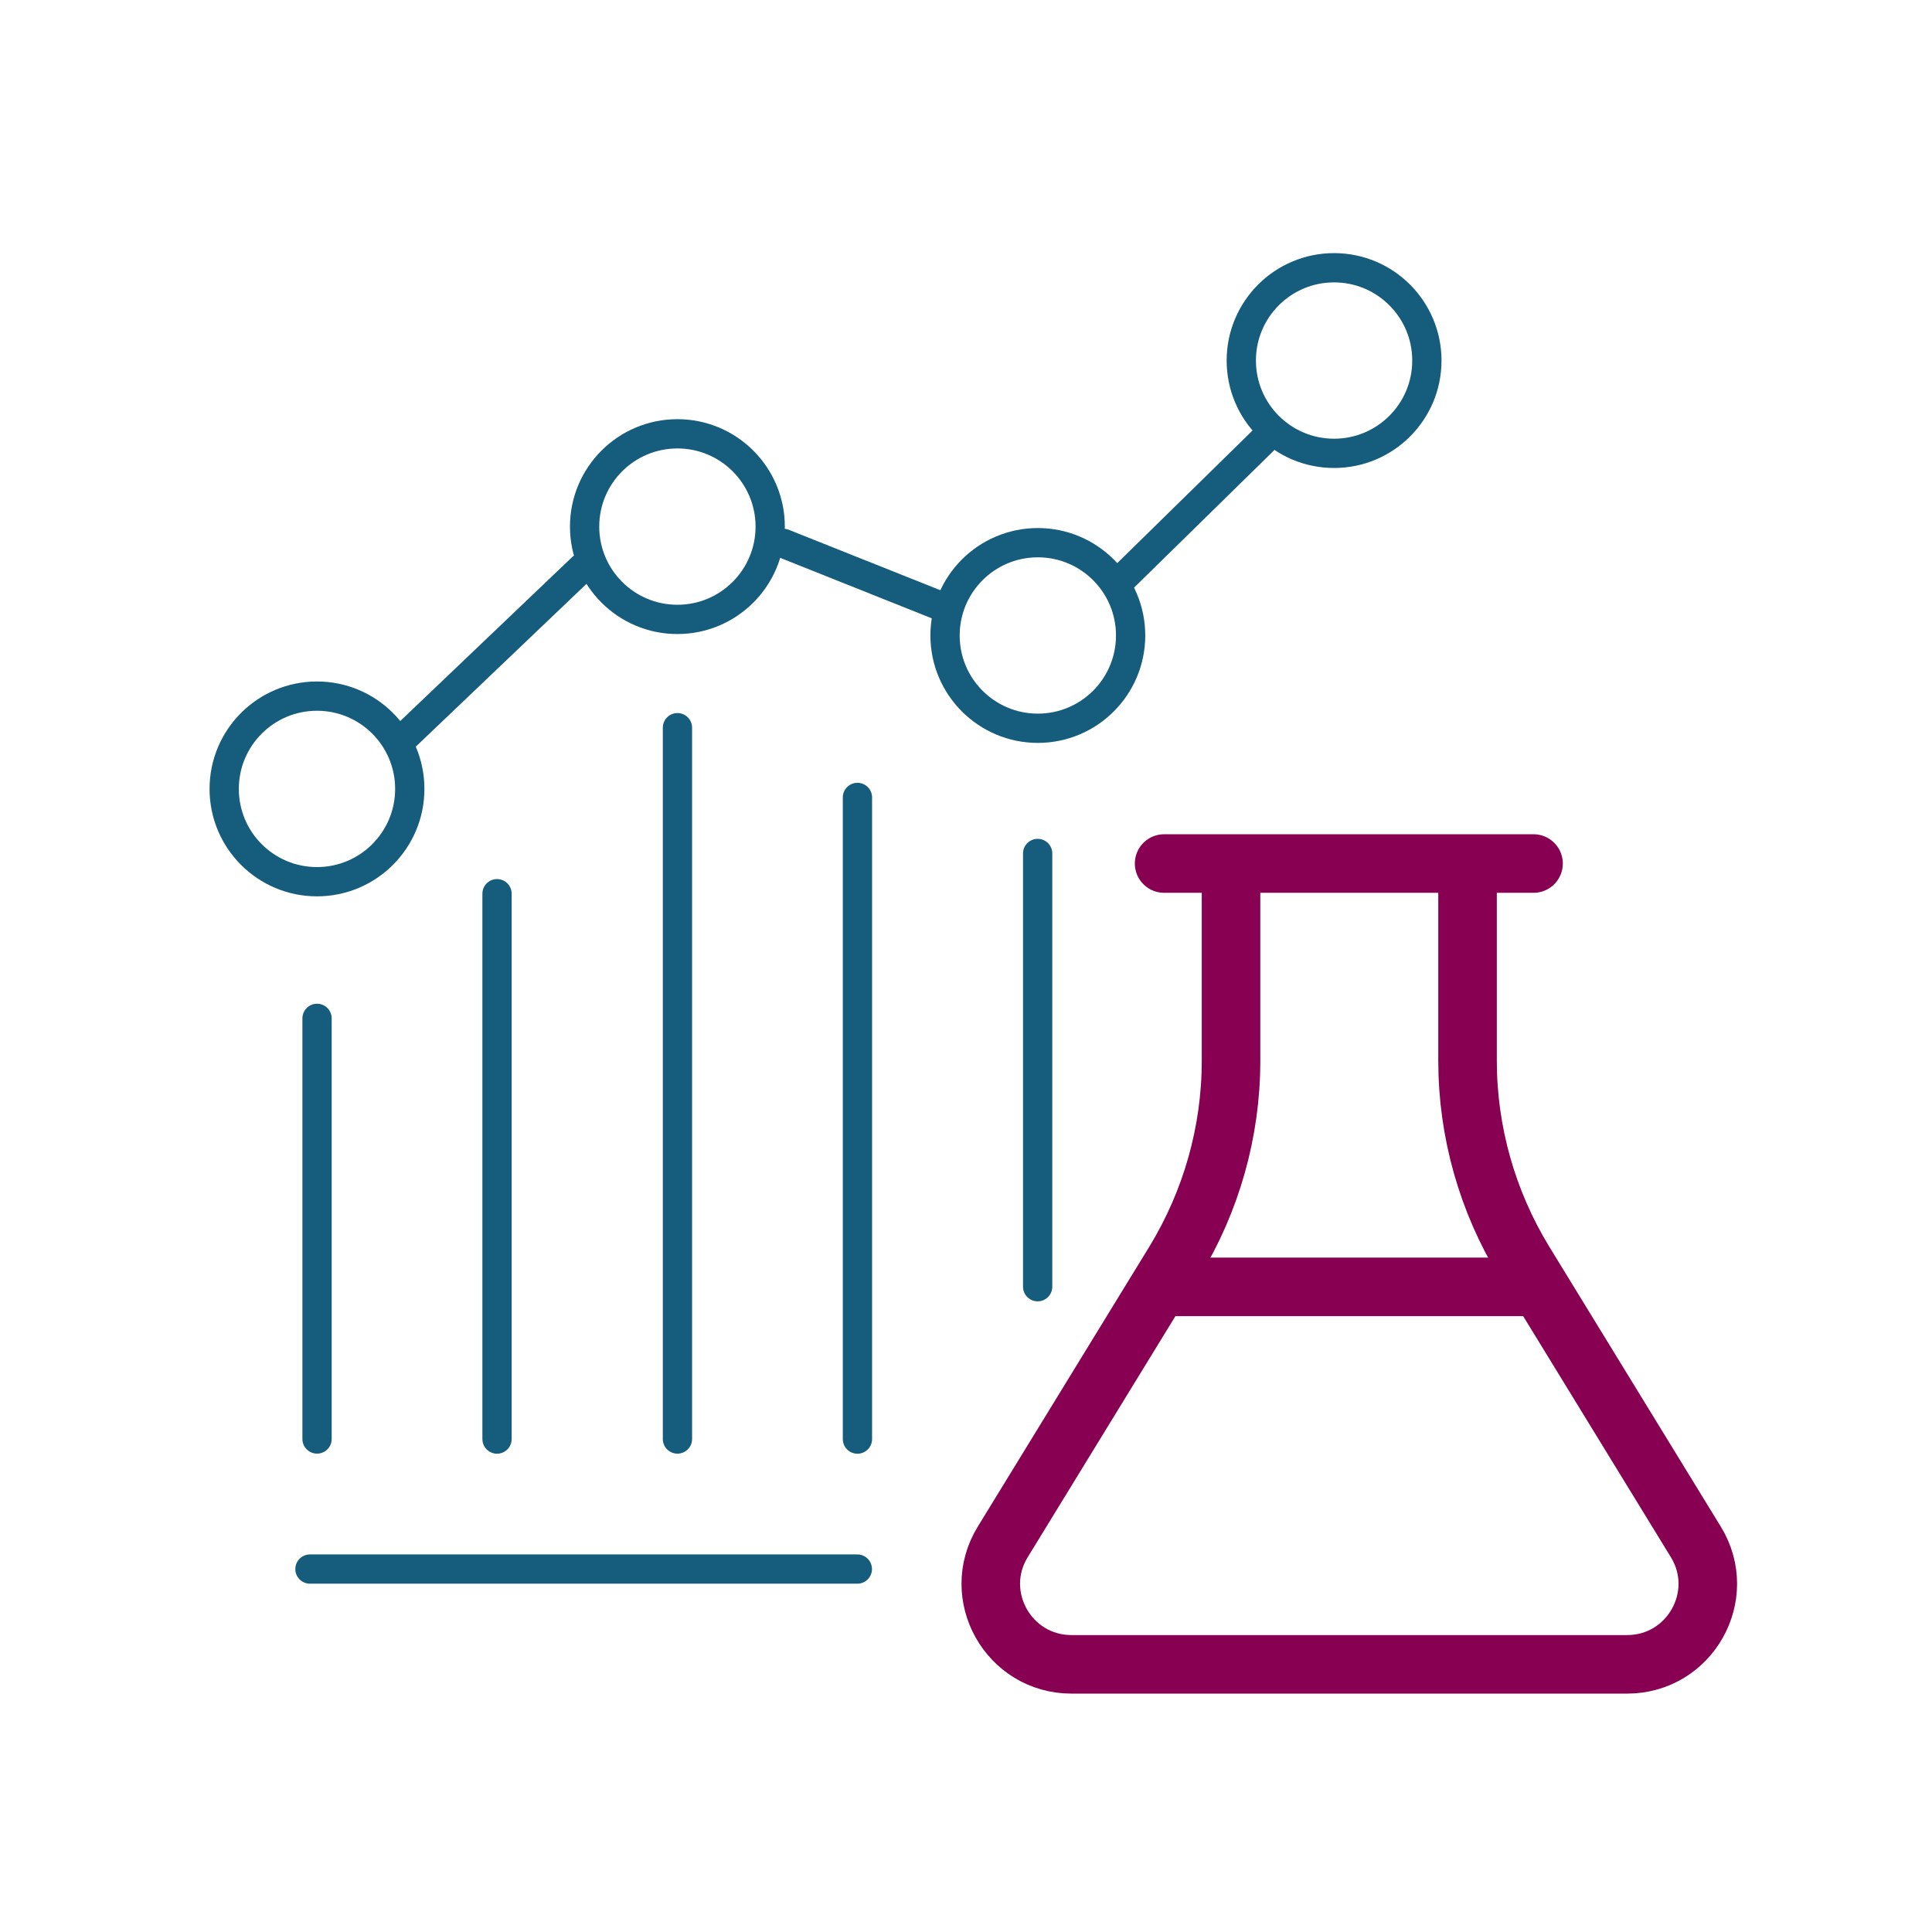
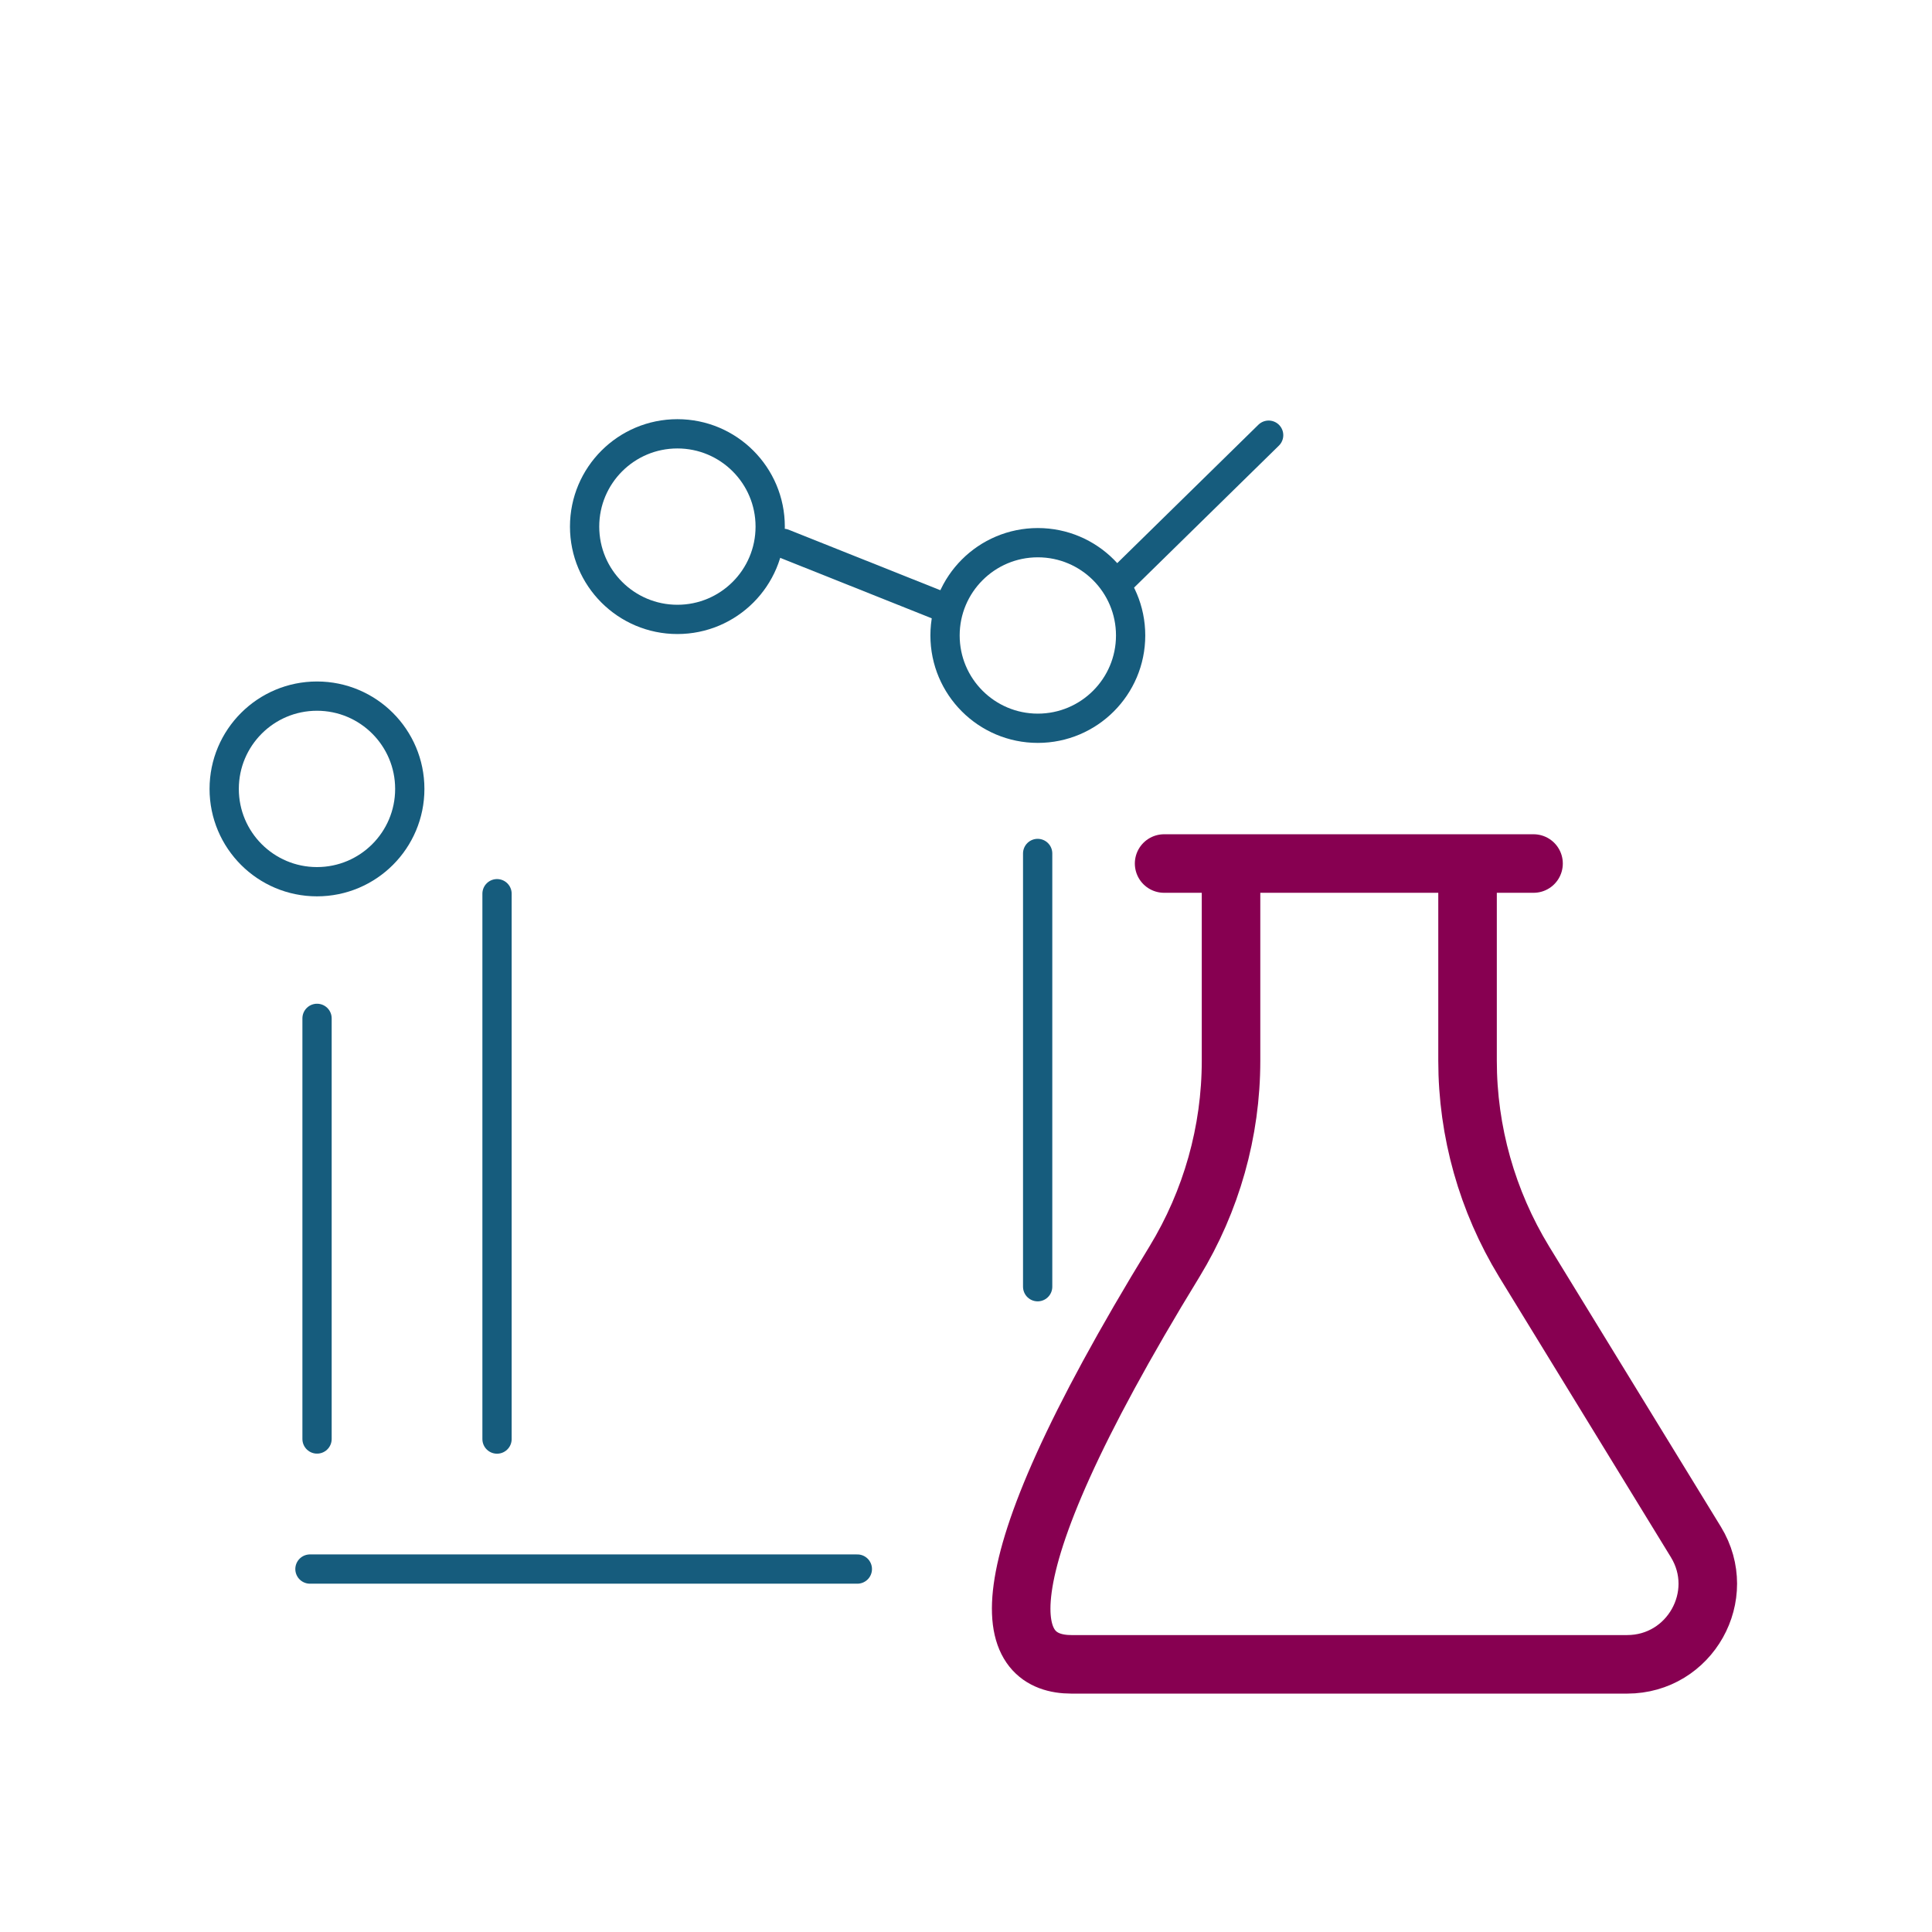
<svg xmlns="http://www.w3.org/2000/svg" width="100" height="100" viewBox="0 0 100 100" fill="none">
  <path d="M53.709 66.6V44.175" stroke="#165C7D" stroke-width="1.515" stroke-linecap="round" stroke-linejoin="round" />
-   <path d="M44.381 41.275V74.487" stroke="#165C7D" stroke-width="1.515" stroke-linecap="round" stroke-linejoin="round" />
-   <path d="M35.065 74.483V37.665" stroke="#165C7D" stroke-width="1.515" stroke-linecap="round" stroke-linejoin="round" />
  <path d="M25.726 46.258V74.486" stroke="#165C7D" stroke-width="1.515" stroke-linecap="round" stroke-linejoin="round" />
  <path d="M16.41 74.482V52.71" stroke="#165C7D" stroke-width="1.515" stroke-linecap="round" stroke-linejoin="round" />
  <path d="M35.062 32.06C37.715 32.06 39.865 29.91 39.865 27.257C39.865 24.605 37.715 22.454 35.062 22.454C32.41 22.454 30.259 24.605 30.259 27.257C30.259 29.91 32.41 32.06 35.062 32.06Z" stroke="#165C7D" stroke-width="1.515" stroke-linecap="round" stroke-linejoin="round" />
  <path d="M16.407 45.637C19.06 45.637 21.21 43.487 21.21 40.834C21.21 38.182 19.06 36.031 16.407 36.031C13.754 36.031 11.604 38.182 11.604 40.834C11.604 43.487 13.754 45.637 16.407 45.637Z" stroke="#165C7D" stroke-width="1.515" stroke-linecap="round" stroke-linejoin="round" />
  <path d="M53.718 37.695C56.37 37.695 58.521 35.544 58.521 32.892C58.521 30.239 56.37 28.089 53.718 28.089C51.065 28.089 48.915 30.239 48.915 32.892C48.915 35.544 51.065 37.695 53.718 37.695Z" stroke="#165C7D" stroke-width="1.515" stroke-linecap="round" stroke-linejoin="round" />
-   <path d="M73.855 18.667C73.857 16.015 71.709 13.862 69.057 13.859C66.404 13.856 64.251 16.005 64.249 18.657C64.246 21.31 66.394 23.462 69.047 23.465C71.699 23.468 73.852 21.32 73.855 18.667Z" stroke="#165C7D" stroke-width="1.515" stroke-linecap="round" stroke-linejoin="round" />
-   <path d="M21.003 38.094L30.154 29.367" stroke="#165C7D" stroke-width="1.515" stroke-linecap="round" stroke-linejoin="round" />
  <path d="M40.546 28.124L48.864 31.442" stroke="#165C7D" stroke-width="1.515" stroke-linecap="round" stroke-linejoin="round" />
  <path d="M57.922 30.116L65.665 22.525" stroke="#165C7D" stroke-width="1.515" stroke-linecap="round" stroke-linejoin="round" />
  <path d="M44.376 81.214H16.043" stroke="#165C7D" stroke-width="1.515" stroke-linecap="round" stroke-linejoin="round" />
-   <path d="M63.718 44.767V54.904C63.718 58.57 62.703 62.161 60.794 65.297L51.9 79.812C50.203 82.585 52.203 86.146 55.46 86.146H84.218C87.475 86.146 89.475 82.585 87.778 79.812L78.884 65.297C76.975 62.161 75.96 58.57 75.96 54.904V44.767" stroke="#870051" stroke-width="3.03" stroke-linecap="round" stroke-linejoin="round" />
+   <path d="M63.718 44.767V54.904C63.718 58.57 62.703 62.161 60.794 65.297C50.203 82.585 52.203 86.146 55.46 86.146H84.218C87.475 86.146 89.475 82.585 87.778 79.812L78.884 65.297C76.975 62.161 75.96 58.57 75.96 54.904V44.767" stroke="#870051" stroke-width="3.03" stroke-linecap="round" stroke-linejoin="round" />
  <path d="M60.254 44.696H79.376" stroke="#870051" stroke-width="3.03" stroke-linecap="round" stroke-linejoin="round" />
-   <path d="M60.243 66.607H79.394" stroke="#870051" stroke-width="3.03" stroke-linecap="round" stroke-linejoin="round" />
</svg>